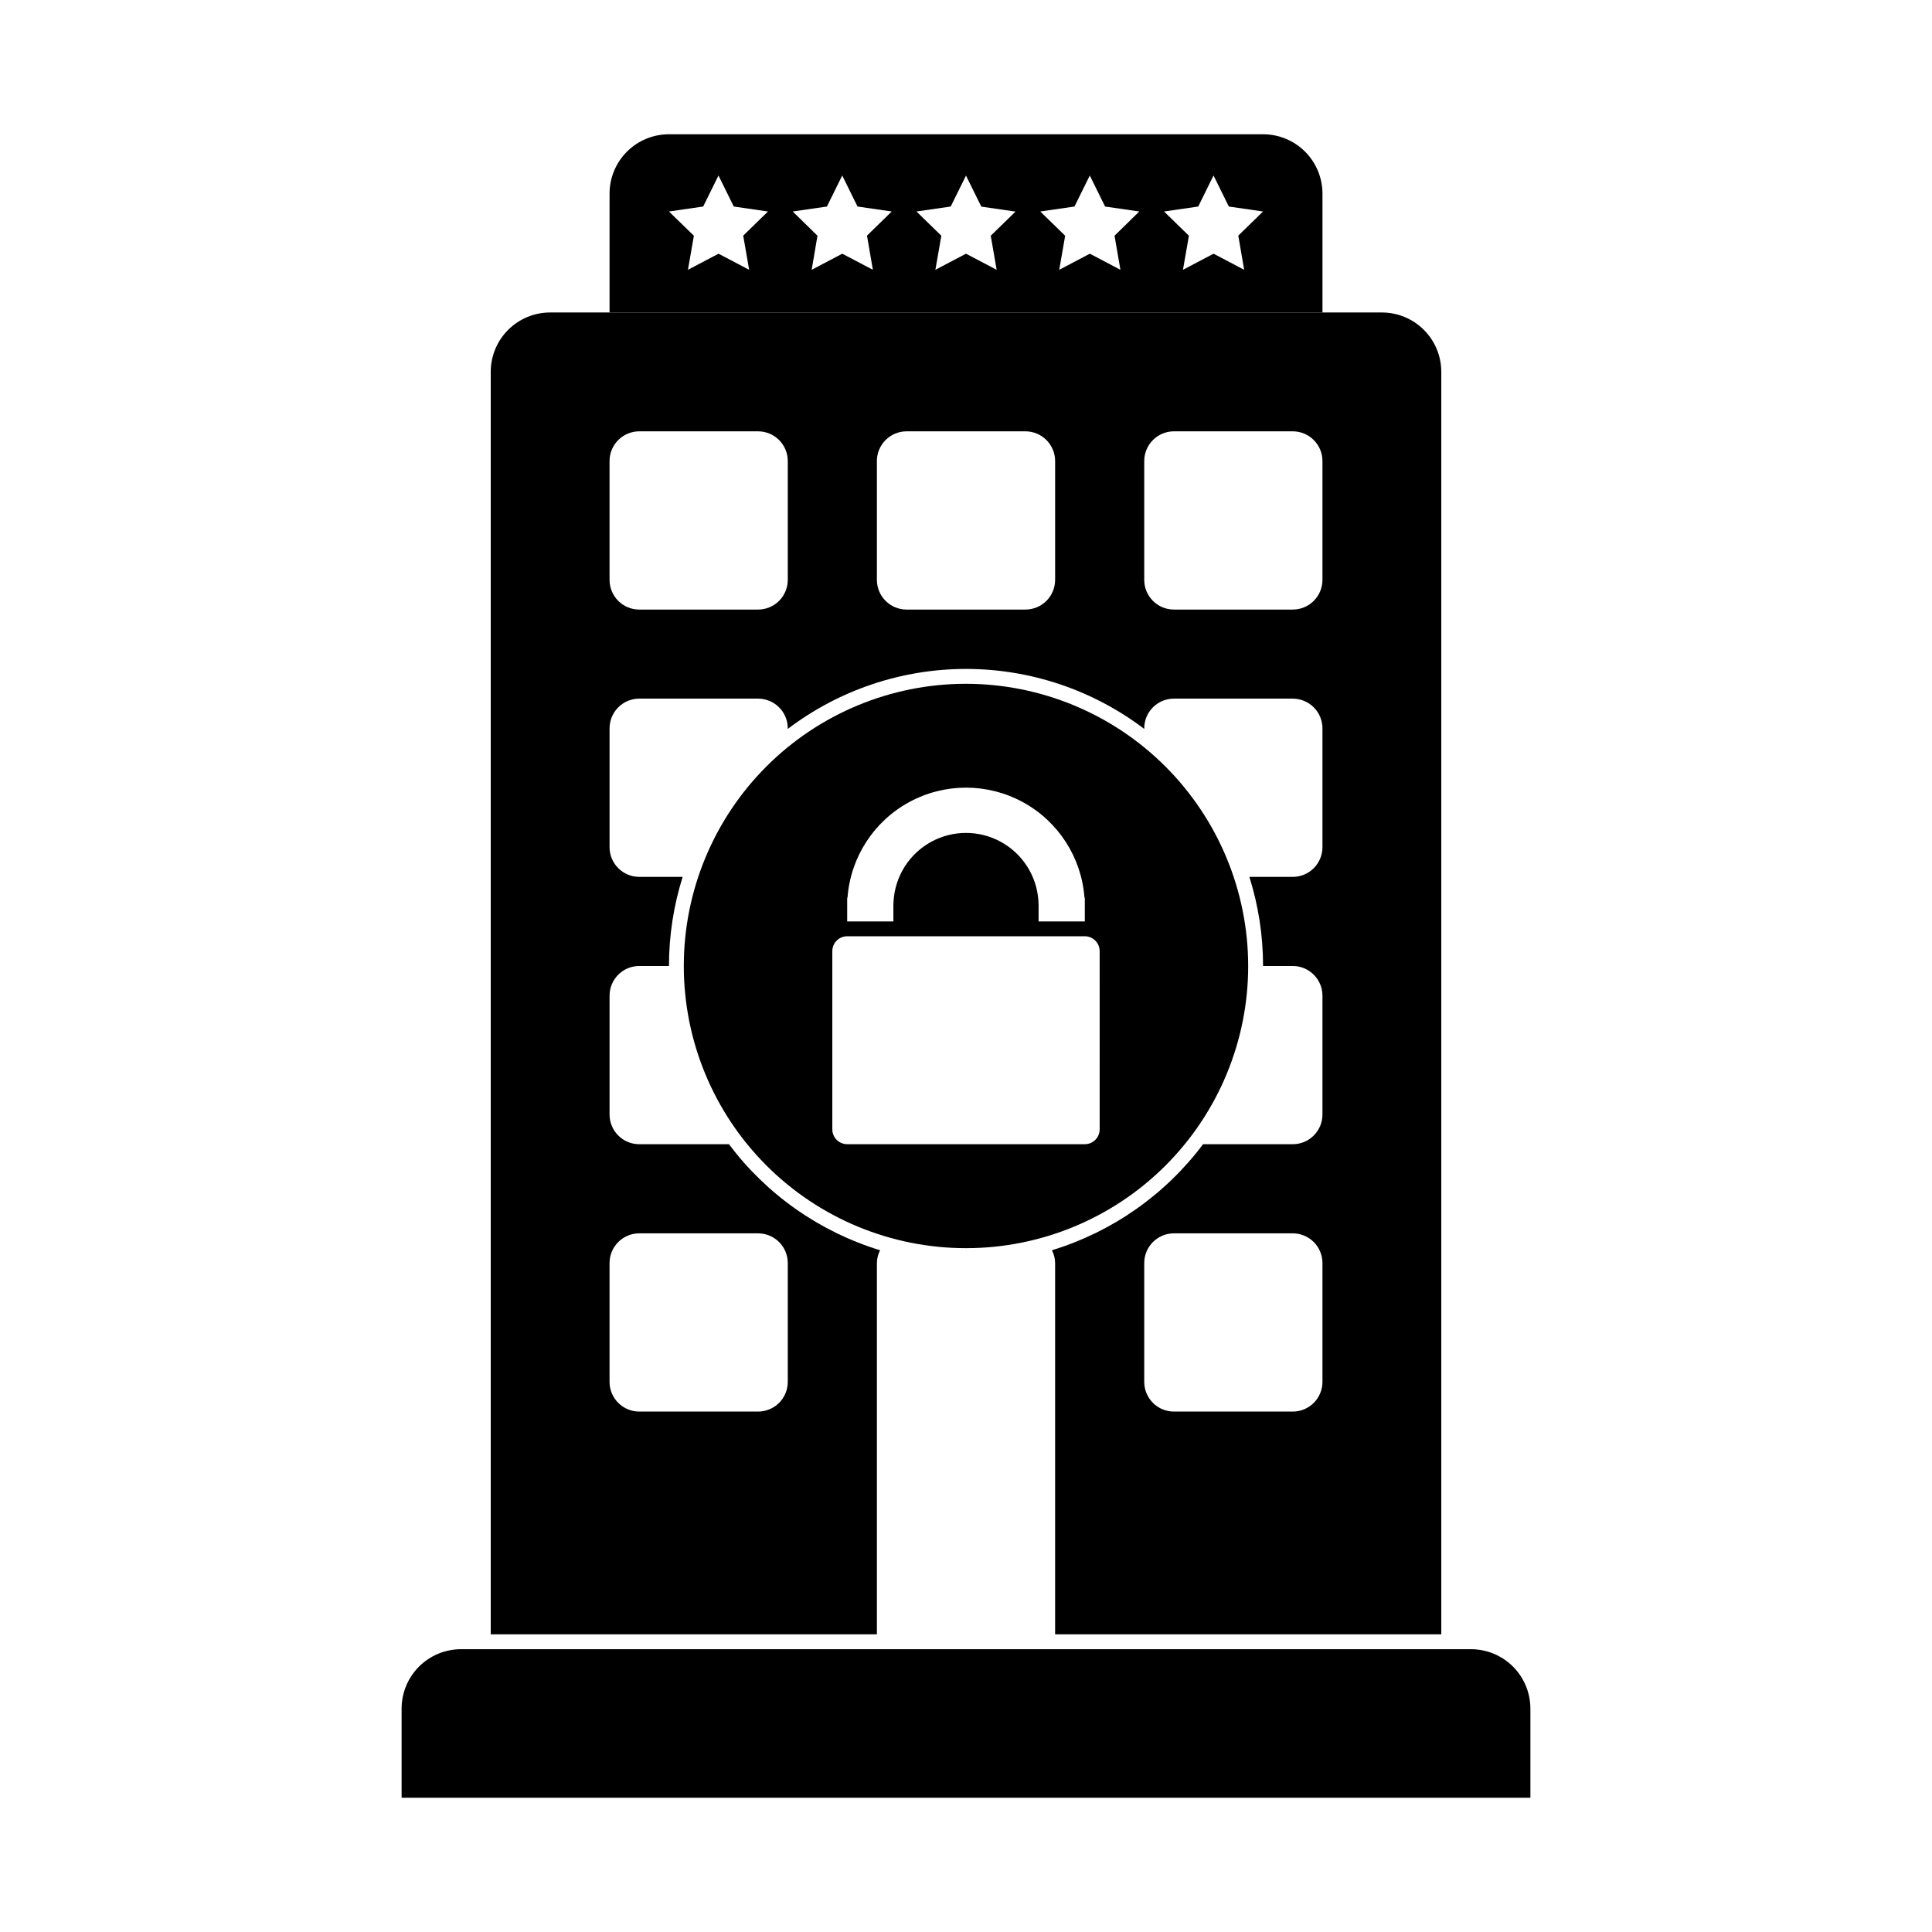
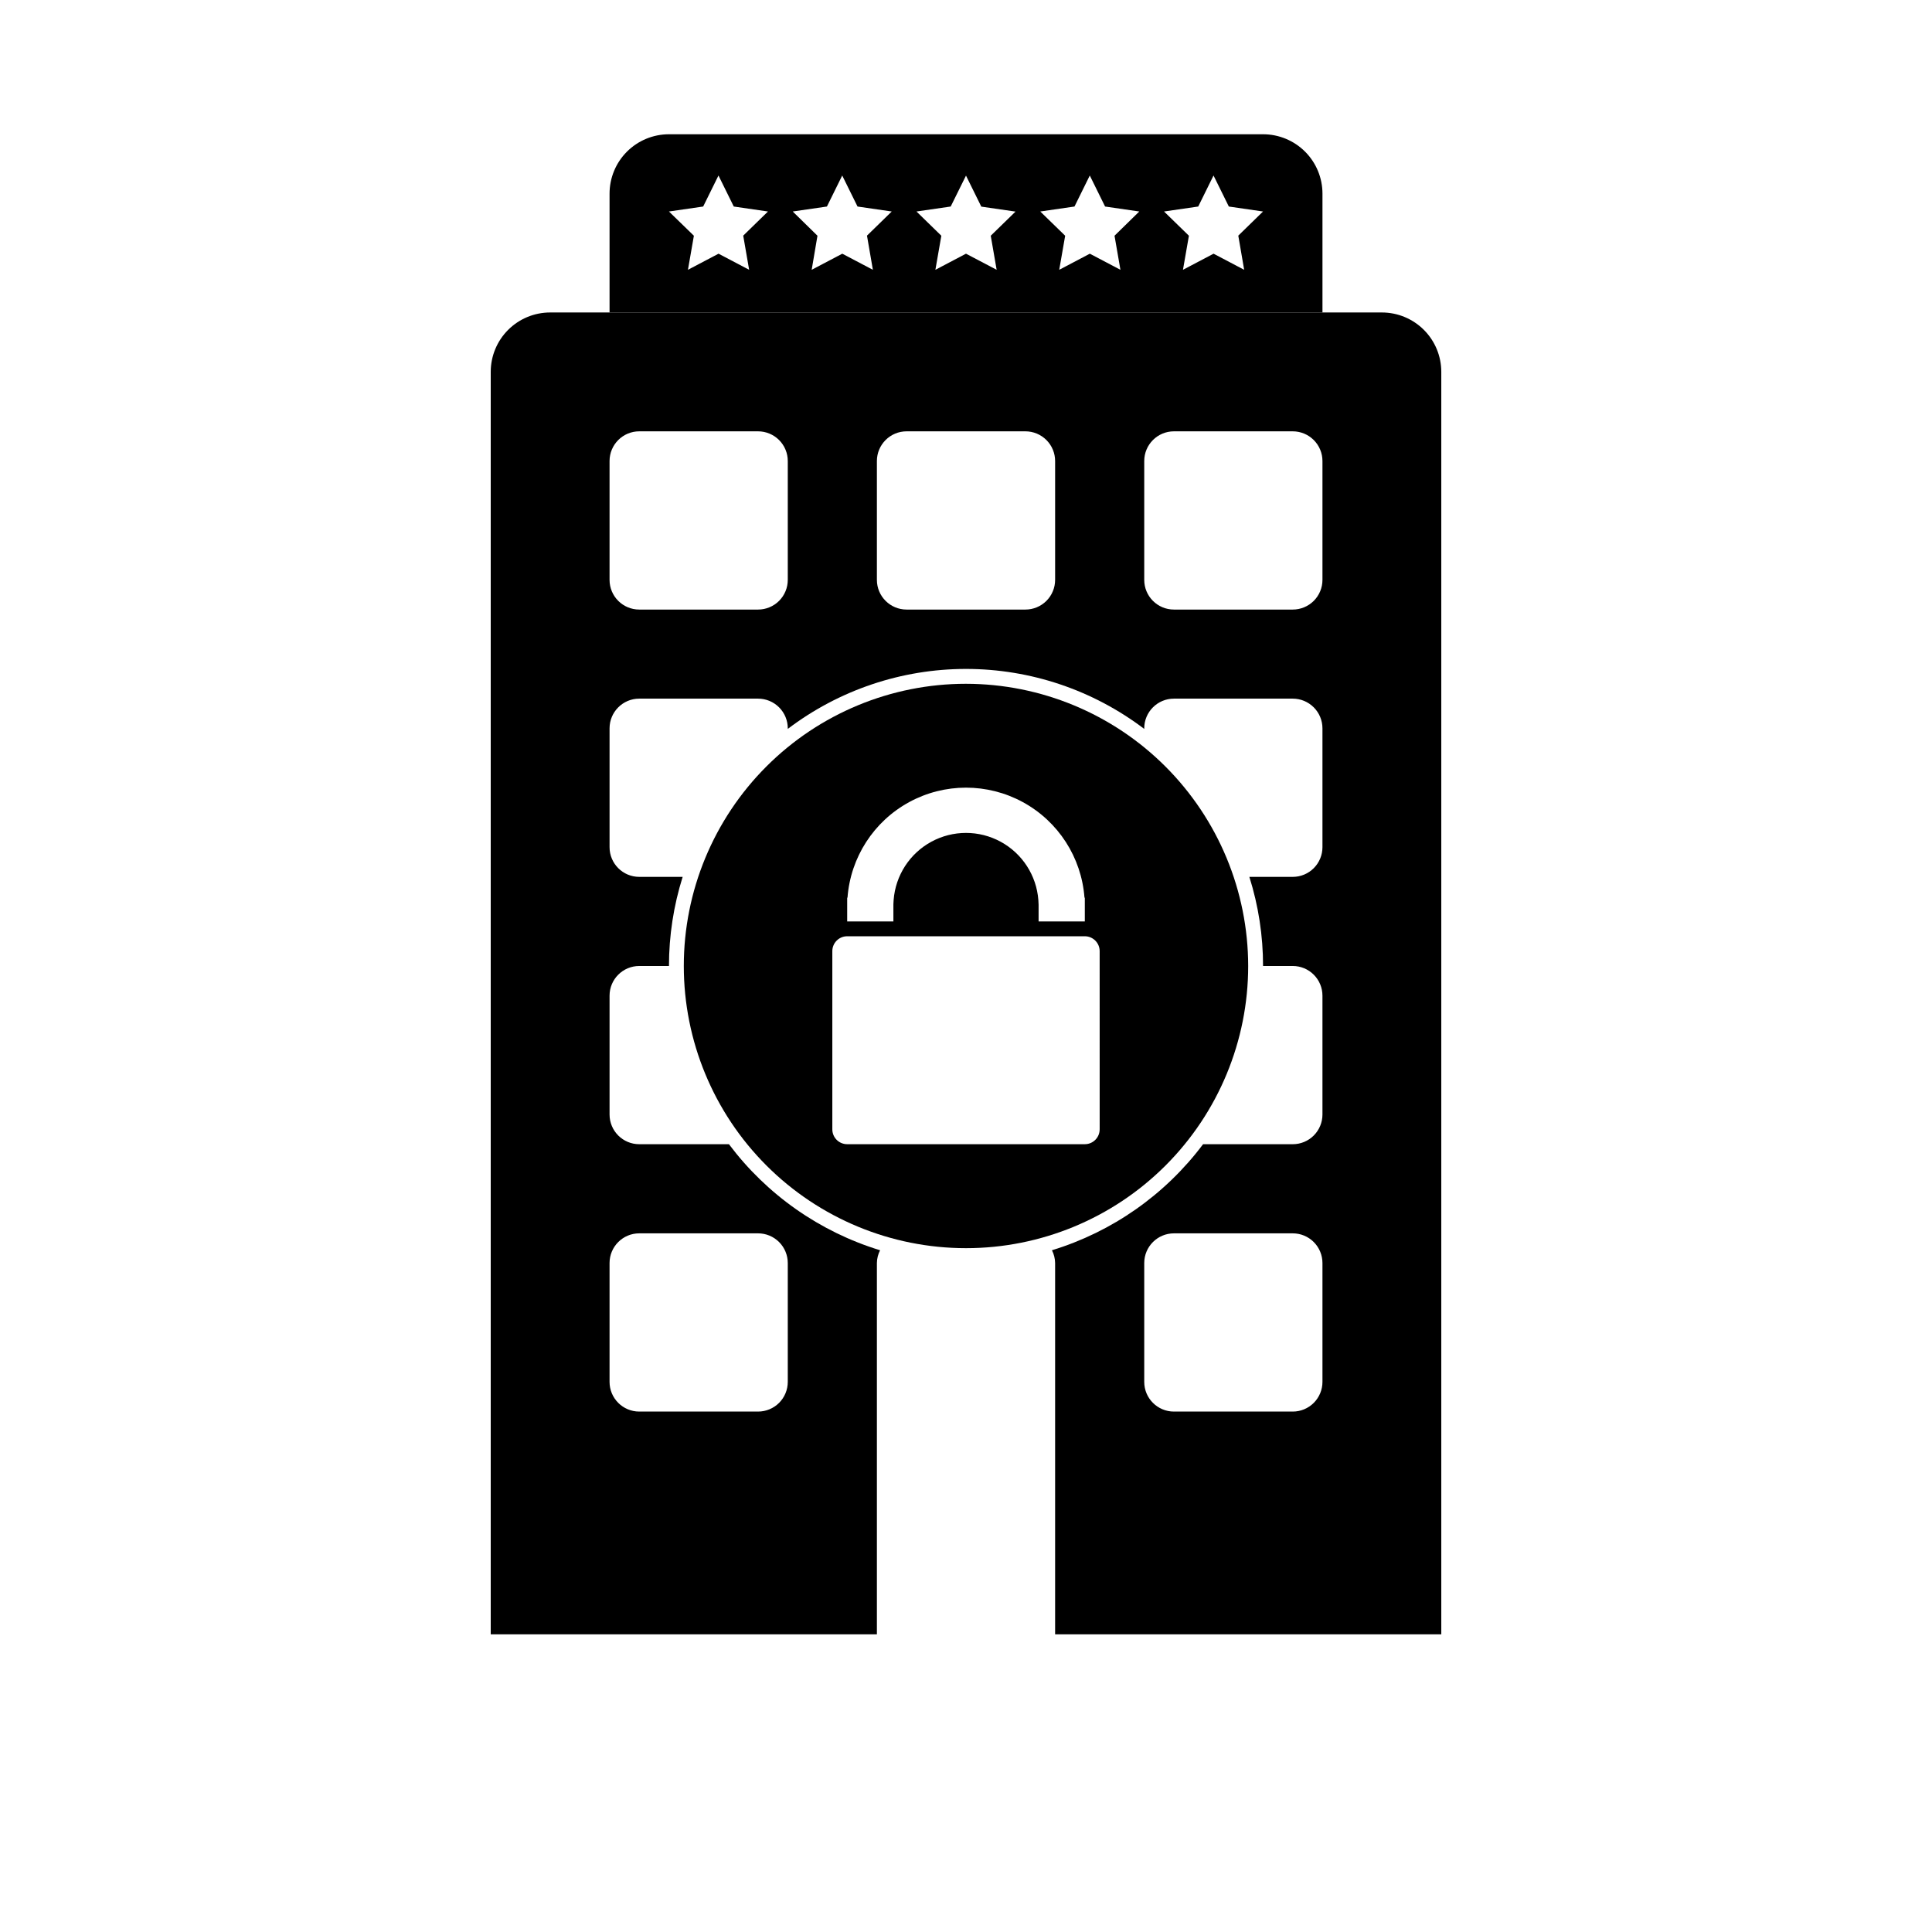
<svg xmlns="http://www.w3.org/2000/svg" fill="#000000" width="800px" height="800px" version="1.1" viewBox="144 144 512 512">
  <g>
-     <path d="m549.57 596.8v23.617l-299.14-0.004v-23.613c0-4.176 1.66-8.184 4.613-11.133 2.949-2.953 6.957-4.613 11.133-4.613h267.65c4.176 0 8.18 1.66 11.133 4.613 2.953 2.949 4.609 6.957 4.609 11.133z" />
    <path d="m510.21 226.81h-220.42c-4.176 0-8.18 1.66-11.133 4.613s-4.609 6.957-4.609 11.133v334.56h102.34v-98.398c0.016-1.18 0.305-2.336 0.844-3.387-15.992-4.887-30.02-14.727-40.055-28.102h-23.766c-4.348 0-7.871-3.523-7.871-7.871v-31.488c0-4.348 3.523-7.871 7.871-7.871h7.871c0-8.012 1.223-15.977 3.629-23.617h-11.5c-4.348 0-7.871-3.523-7.871-7.871v-31.488c0-4.348 3.523-7.875 7.871-7.875h31.488c2.086 0 4.09 0.832 5.566 2.309 1.477 1.477 2.305 3.477 2.305 5.566v0.148c13.586-10.312 30.176-15.895 47.234-15.895 17.055 0 33.645 5.582 47.23 15.895v-0.148c0-4.348 3.523-7.875 7.871-7.875h31.488c2.09 0 4.09 0.832 5.566 2.309 1.477 1.477 2.305 3.477 2.305 5.566v31.488c0 2.086-0.828 4.09-2.305 5.566s-3.477 2.305-5.566 2.305h-11.5c2.41 7.641 3.633 15.605 3.629 23.617h7.871c2.09 0 4.09 0.828 5.566 2.305 1.477 1.477 2.305 3.477 2.305 5.566v31.488c0 2.086-0.828 4.09-2.305 5.566-1.477 1.477-3.477 2.305-5.566 2.305h-23.766c-10.035 13.375-24.062 23.215-40.051 28.102 0.535 1.051 0.824 2.207 0.84 3.387v98.398h102.34v-334.56c0-4.176-1.656-8.18-4.609-11.133s-6.957-4.613-11.133-4.613zm-196.8 244.04h31.488c2.086 0 4.09 0.828 5.566 2.305 1.477 1.477 2.305 3.481 2.305 5.566v31.488c0 2.086-0.828 4.09-2.305 5.566-1.477 1.477-3.481 2.305-5.566 2.305h-31.488c-4.348 0-7.871-3.523-7.871-7.871v-31.488c0-4.348 3.523-7.871 7.871-7.871zm39.359-173.18c0 2.086-0.828 4.09-2.305 5.566-1.477 1.473-3.481 2.305-5.566 2.305h-31.488c-4.348 0-7.871-3.523-7.871-7.871v-31.488c0-4.348 3.523-7.875 7.871-7.875h31.488c2.086 0 4.09 0.832 5.566 2.309 1.477 1.477 2.305 3.477 2.305 5.566zm70.848 0c0 2.086-0.828 4.09-2.305 5.566-1.477 1.473-3.477 2.305-5.566 2.305h-31.488c-4.348 0-7.871-3.523-7.871-7.871v-31.488c0-4.348 3.523-7.875 7.871-7.875h31.488c2.09 0 4.09 0.832 5.566 2.309 1.477 1.477 2.305 3.477 2.305 5.566zm70.848 212.54c0 2.086-0.828 4.09-2.305 5.566-1.477 1.477-3.477 2.305-5.566 2.305h-31.488c-4.348 0-7.871-3.523-7.871-7.871v-31.488c0-4.348 3.523-7.871 7.871-7.871h31.488c2.09 0 4.09 0.828 5.566 2.305 1.477 1.477 2.305 3.481 2.305 5.566zm0-212.54c0 2.086-0.828 4.09-2.305 5.566-1.477 1.473-3.477 2.305-5.566 2.305h-31.488c-4.348 0-7.871-3.523-7.871-7.871v-31.488c0-4.348 3.523-7.875 7.871-7.875h31.488c2.09 0 4.09 0.832 5.566 2.309s2.305 3.477 2.305 5.566z" />
    <path d="m400 325.21c-19.836 0-38.855 7.879-52.883 21.902-14.023 14.027-21.902 33.047-21.902 52.883 0 19.832 7.879 38.855 21.902 52.879 14.027 14.023 33.047 21.902 52.883 21.902 19.832 0 38.855-7.879 52.879-21.902 14.023-14.023 21.902-33.047 21.902-52.879-0.02-19.828-7.906-38.836-21.926-52.855-14.023-14.02-33.031-21.906-52.855-21.93zm-31.488 56.68h0.086c0.793-10.668 6.945-20.203 16.336-25.32 9.391-5.113 20.738-5.113 30.129 0 9.395 5.117 15.543 14.652 16.336 25.32h0.09v6.297h-12.25v-4.426l-0.062-1.25c-0.496-6.508-4.254-12.32-9.984-15.438-5.731-3.121-12.652-3.121-18.387 0-5.731 3.117-9.488 8.93-9.984 15.438l-0.062 1.102v4.574h-12.246zm66.914 61.402-0.004-0.004c0 1.047-0.414 2.047-1.152 2.785s-1.738 1.152-2.781 1.152h-62.977c-2.176 0-3.938-1.762-3.938-3.938v-47.23c0-2.172 1.762-3.938 3.938-3.938h62.977c1.043 0 2.043 0.418 2.781 1.156 0.738 0.734 1.152 1.738 1.152 2.781z" />
    <path d="m478.72 179.58h-157.44c-4.176 0-8.18 1.66-11.133 4.609-2.953 2.953-4.609 6.957-4.609 11.133v31.488h188.93v-31.488c0-4.176-1.656-8.18-4.609-11.133-2.953-2.949-6.957-4.609-11.133-4.609zm-136.19 35.918-8.109-4.266-8.109 4.266 1.574-9.027-6.609-6.422 9.07-1.316 4.055-8.219 4.055 8.219 9.062 1.316-6.559 6.398zm32.793 0-8.109-4.266-8.109 4.266 1.531-9.027-6.555-6.422 9.062-1.316 4.055-8.219 4.055 8.219 9.066 1.316-6.559 6.398zm32.801 0-8.125-4.266-8.109 4.266 1.574-9.027-6.59-6.422 9.07-1.316 4.055-8.195 4.055 8.219 9.07 1.316-6.566 6.398zm32.801 0-8.109-4.266-8.109 4.266 1.574-9.027-6.602-6.422 9.07-1.316 4.055-8.219 4.055 8.219 9.062 1.316-6.562 6.422zm32.793 0-8.109-4.266-8.109 4.266 1.574-9.027-6.594-6.422 9.062-1.316 4.055-8.219 4.055 8.219 9.066 1.316-6.559 6.398z" />
  </g>
</svg>